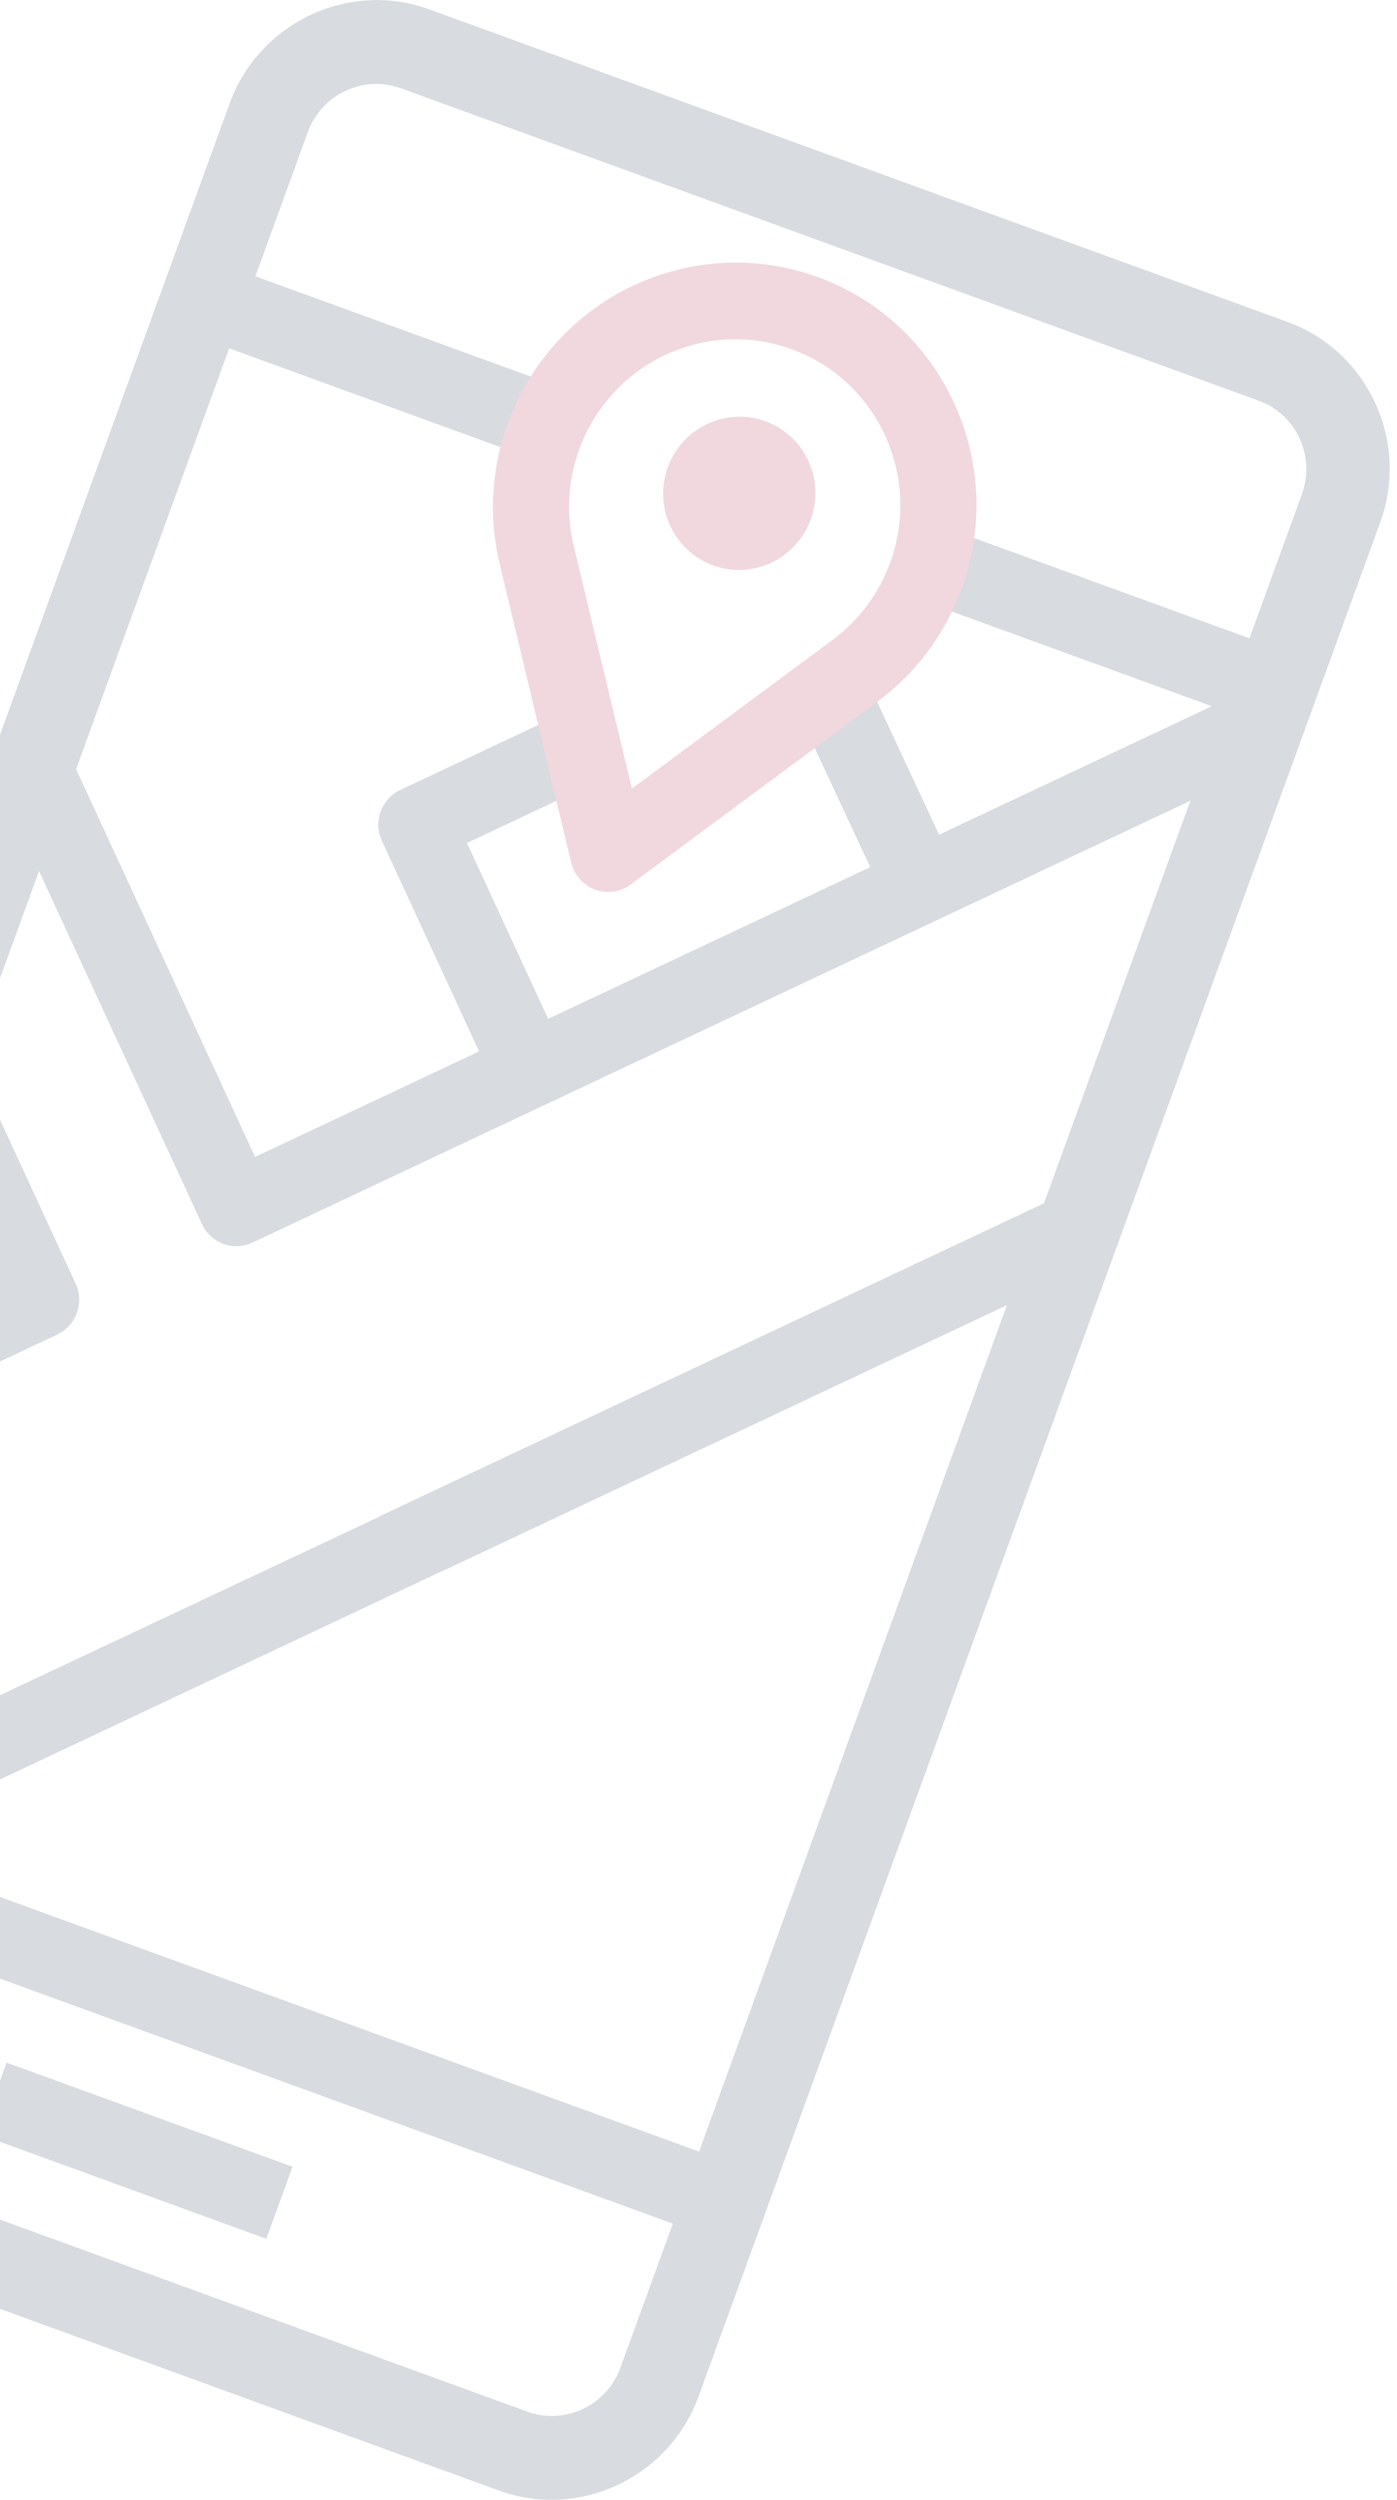
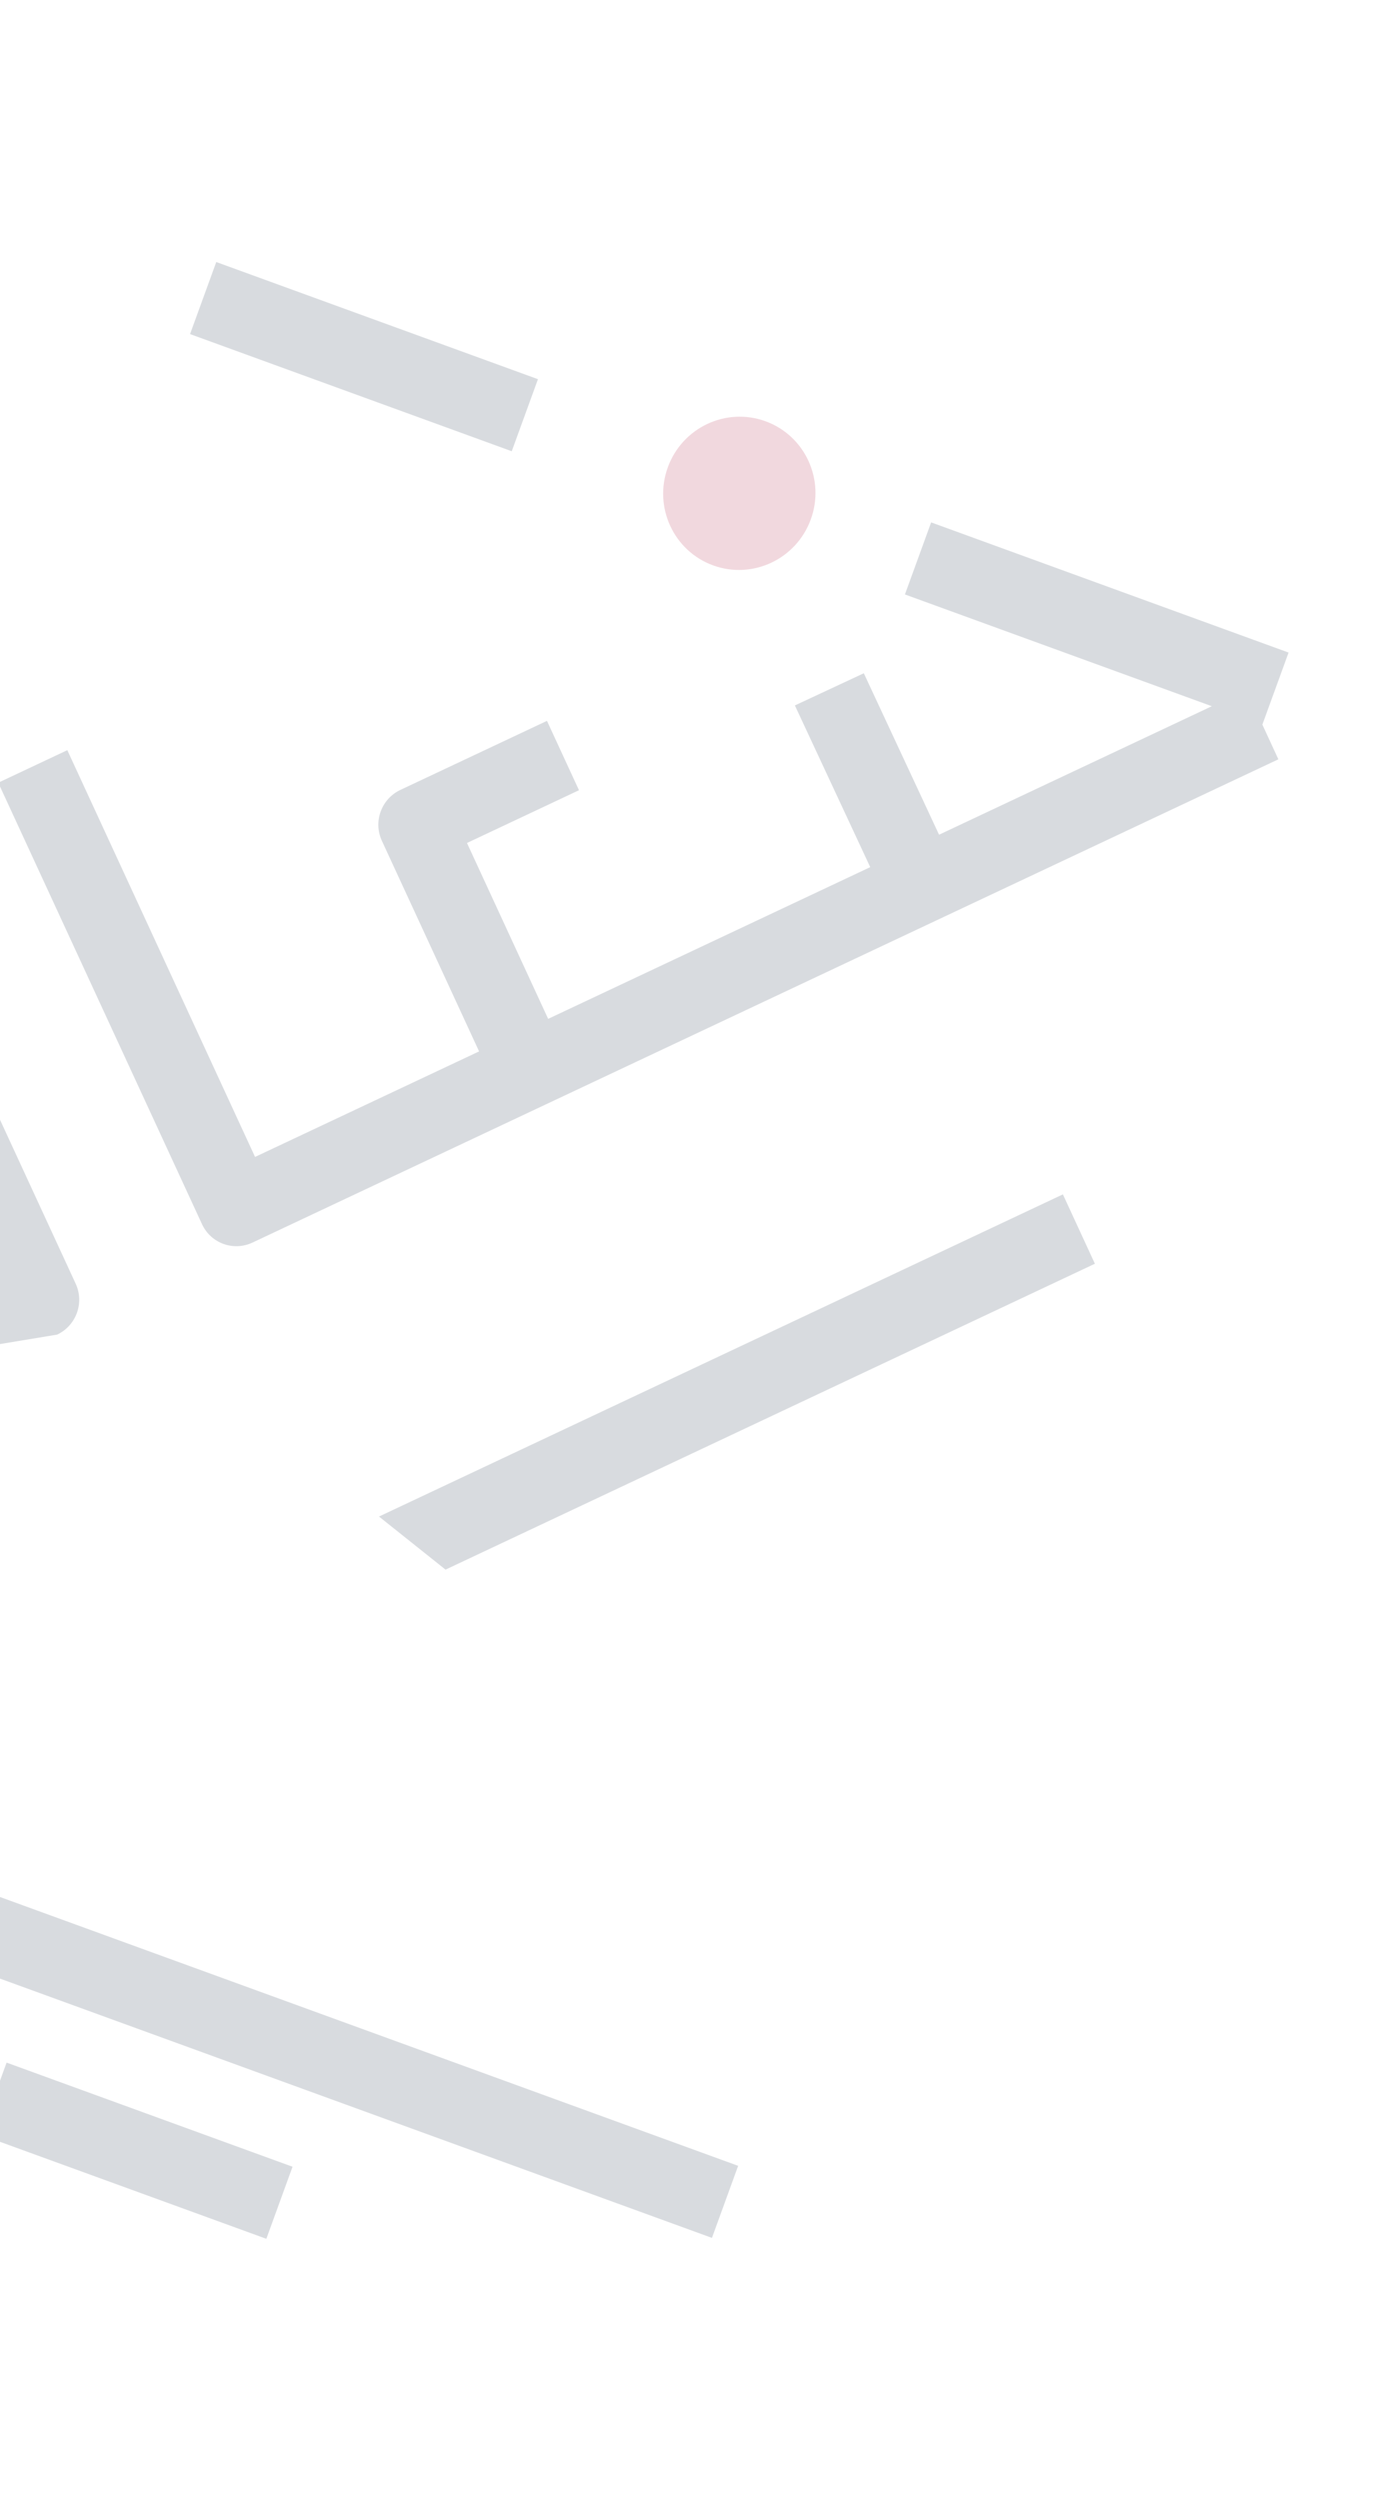
<svg xmlns="http://www.w3.org/2000/svg" width="175px" height="313px" viewBox="0 0 175 313" version="1.1">
  <title>user</title>
  <desc>Created with Sketch.</desc>
  <defs />
  <g id="Page-1" stroke="none" stroke-width="1" fill="none" fill-rule="evenodd">
    <g id="Large-Device-Desktops" transform="translate(0, -1025)" fill-rule="nonzero">
      <g id="user" transform="translate(58.137, 1181.48) rotate(-340) translate(-58.137, -1181.48) translate(-18.363, 1037.48)">
        <g id="navigation-(1)">
-           <path d="M133.68,0 L19.32,0 C8.809,0 0.261,8.611 0.261,19.2 L0.261,268.8 C0.261,279.389 8.809,287.999 19.32,287.999 L133.68,287.999 C144.191,287.999 152.739,279.388 152.739,268.8 L152.739,19.2 C152.739,8.611 144.191,0 133.68,0 Z M143.21,268.8 C143.21,274.094 138.936,278.4 133.68,278.4 L19.32,278.4 C14.065,278.4 9.79,274.095 9.79,268.8 L9.79,19.2 C9.79,13.906 14.064,9.6 19.32,9.6 L133.68,9.6 C138.935,9.6 143.21,13.905 143.21,19.2 L143.21,268.8 Z" id="Shape" stroke="#D8DBDF" stroke-width="0.9" fill="#D8DBDF" />
          <rect id="Rectangle-path" fill="#D8DBDF" x="5.026" y="240" width="142.949" height="9.6" />
          <rect id="Rectangle-path" fill="#D8DBDF" x="5.026" y="38.4" width="42.885" height="9.6" />
          <rect id="Rectangle-path" fill="#D8DBDF" x="57.44" y="259.2" width="38.12" height="9.6" />
          <rect id="Rectangle-path" fill="#D8DBDF" x="100.325" y="38.4" width="47.649" height="9.6" />
          <path d="M59.413,96 L70.339,84.994 L63.601,78.207 L49.306,92.607 C47.443,94.484 47.443,97.517 49.306,99.394 L73.131,123.394 L79.869,116.607 L59.413,96 Z" id="Shape" fill="#D8DBDF" />
          <rect id="Rectangle-path" fill="#D8DBDF" transform="translate(105.091, 72.002) rotate(-45) translate(-105.091, -72.002) " x="100.326" y="58.426" width="9.53" height="27.153" />
-           <path d="M76.5,14.4 C70.501,14.4 64.688,16.171 59.704,19.527 C45.828,28.858 42.073,47.823 51.331,61.796 L72.535,93.86 C73.417,95.199 74.909,96.001 76.5,96.001 C78.096,96.001 79.578,95.199 80.469,93.86 L101.673,61.801 C105.004,56.775 106.762,50.924 106.762,44.881 C106.758,28.075 93.182,14.4 76.5,14.4 Z M93.74,56.472 L76.5,82.541 L59.256,56.467 C52.913,46.896 55.487,33.902 64.993,27.509 C68.409,25.214 72.388,24 76.5,24 C87.926,24 97.228,33.369 97.228,44.875 C97.228,49.013 96.022,53.021 93.74,56.472 Z" id="Shape" fill="#F1D8DE" />
          <ellipse id="Oval" fill="#F1D8DE" cx="76.5" cy="43.2" rx="9.53" ry="9.6" />
          <path d="M144.606,44.606 L47.91,142.013 L8.394,102.206 L1.657,108.993 L44.541,152.193 C45.471,153.129 46.691,153.6 47.91,153.6 C49.13,153.6 50.35,153.129 51.279,152.193 L151.343,51.393 L144.606,44.606 Z" id="Shape" fill="#D8DBDF" />
-           <path d="M32.219,164.607 L8.394,140.606 L1.657,147.394 L22.113,168 L1.657,188.606 L8.394,195.393 L32.219,171.394 C34.082,169.517 34.082,166.483 32.219,164.607 Z" id="Shape" fill="#D8DBDF" />
+           <path d="M32.219,164.607 L8.394,140.606 L1.657,147.394 L22.113,168 L1.657,188.606 L32.219,171.394 C34.082,169.517 34.082,166.483 32.219,164.607 Z" id="Shape" fill="#D8DBDF" />
          <polygon id="Shape" fill="#D8DBDF" points="151.343 118.594 144.606 111.806 77.896 179.007 88.002 182.4" />
-           <polygon id="Shape" fill="#D8DBDF" points="77.958 178.996 15.952 241.406 22.689 248.194 88.008 182.366" />
        </g>
      </g>
    </g>
  </g>
</svg>